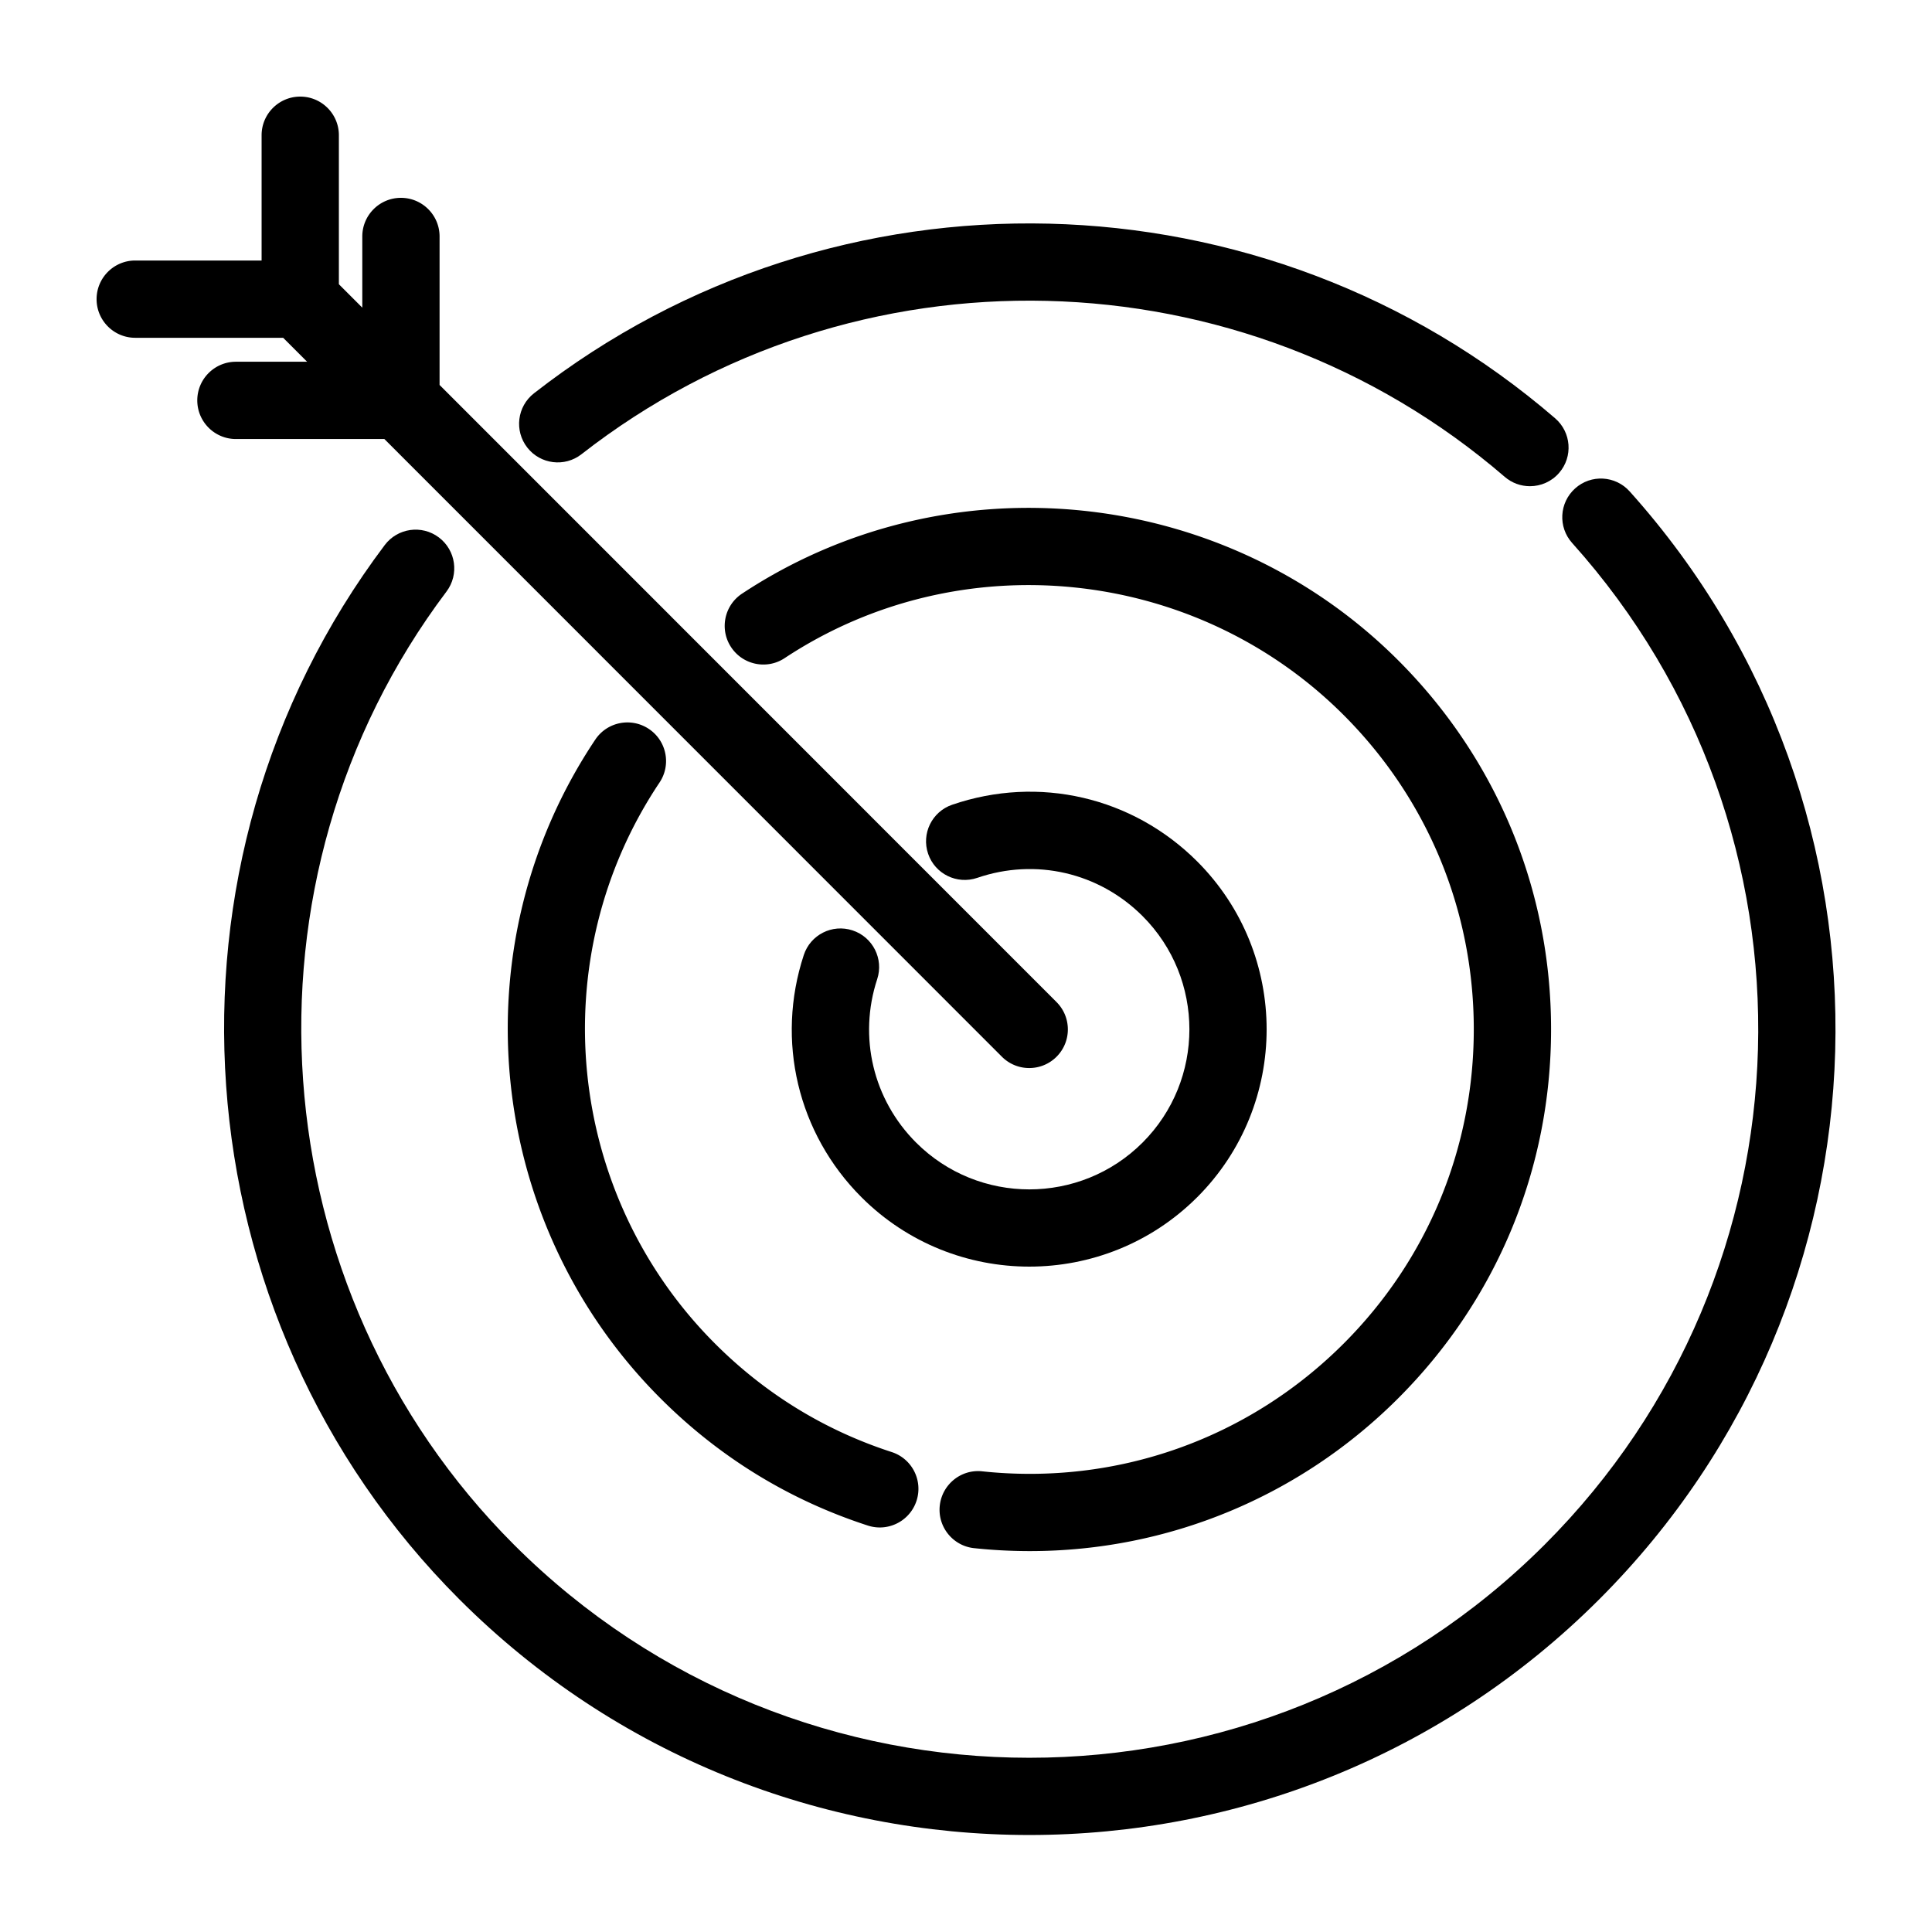
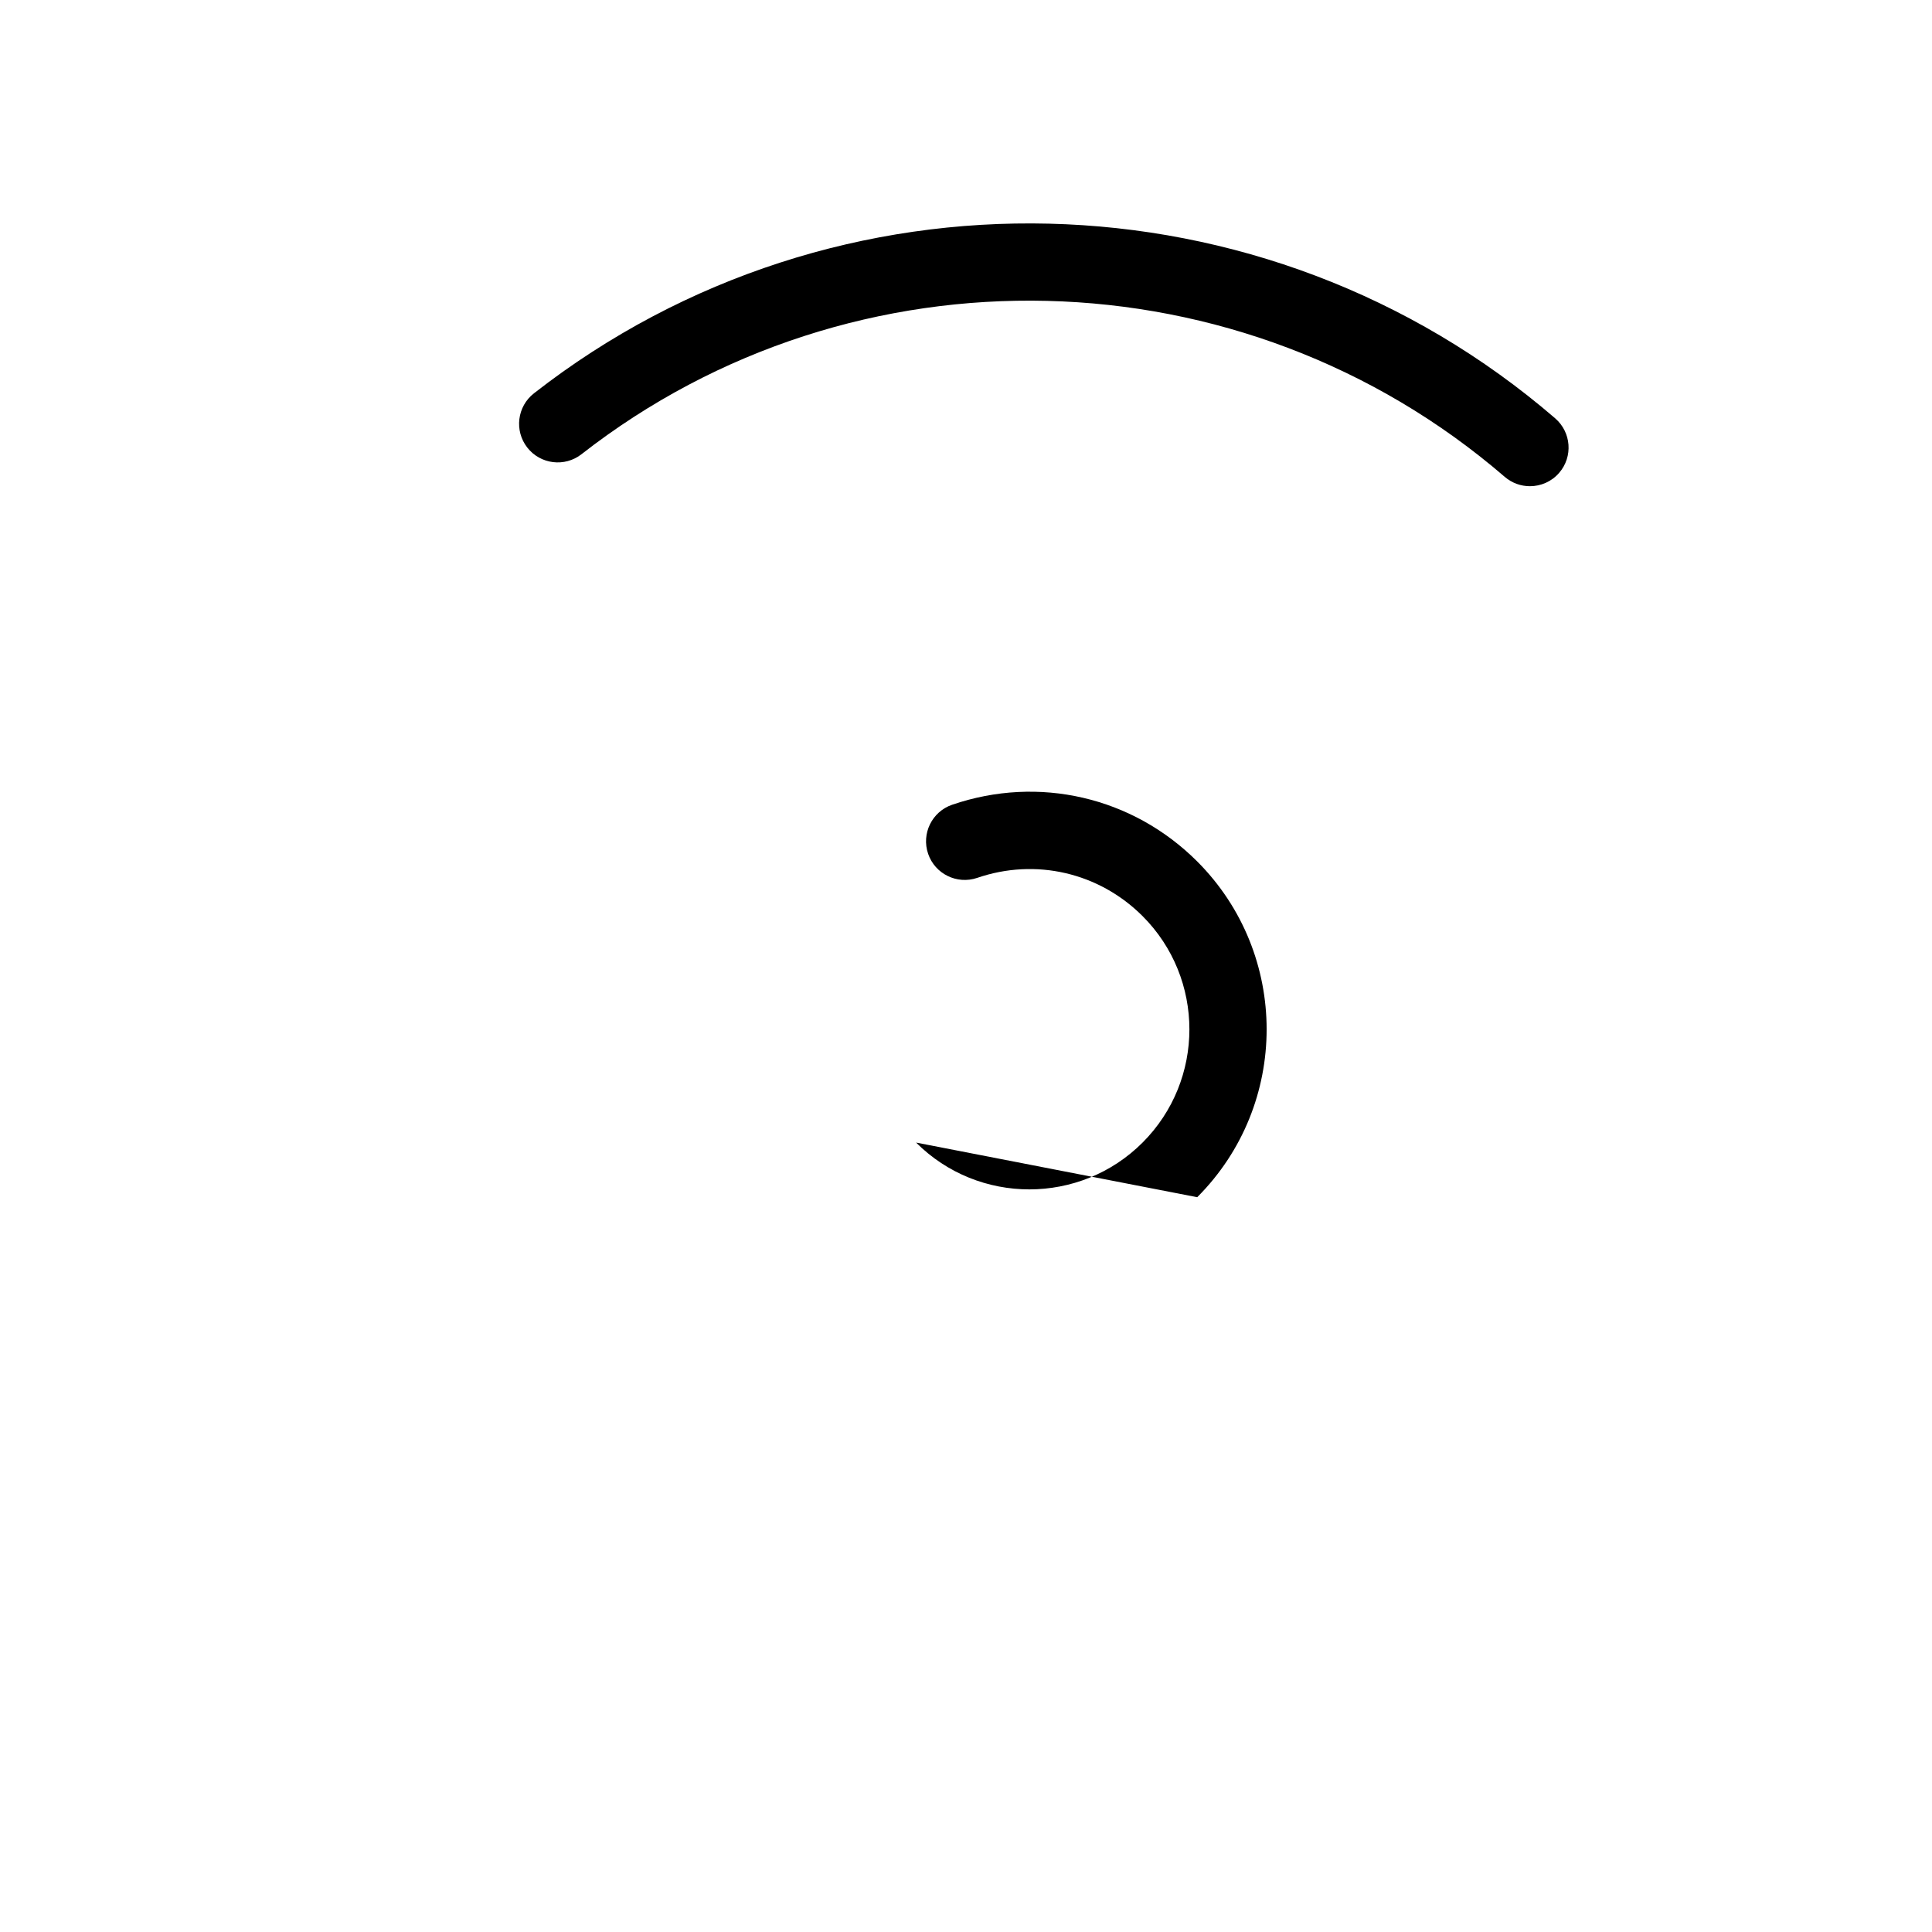
<svg xmlns="http://www.w3.org/2000/svg" width="1600" height="1600" viewBox="0 0 1200 1200">
-   <path d="M238.75 272.7 622.3 656.35a23.9 23.9 0 0 0 16.969 7.031c6.145 0 12.277-2.34 16.969-7.02 9.371-9.37 9.371-24.561 0-33.948l-383.21-383.31V146.88c0-13.246-10.754-24-24-24s-24 10.754-24 24v44.207l-14.543-14.543V84c0-13.246-10.754-24-24-24s-24 10.754-24 24v77.809H83.993c-13.246 0-24 10.754-24 24s10.754 24 24 24h91.883l14.879 14.879h-44.219c-13.246 0-24 10.754-24 24s10.754 24 24 24h92.211z" />
-   <path d="M743.61 743.61c57.492-57.504 57.492-151.04 0-208.55-40.152-40.129-98.461-53.629-152.21-35.219-12.539 4.297-19.223 17.953-14.914 30.492 4.285 12.527 17.941 19.188 30.48 14.93 36.266-12.445 75.613-3.336 102.71 23.746 38.773 38.785 38.773 101.89 0 140.66s-101.87 38.785-140.68 0c-26.699-26.699-35.953-65.594-24.156-101.5 4.14-12.59-2.723-26.16-15.312-30.289-12.637-4.152-26.16 2.723-30.289 15.312-17.473 53.207-3.758 110.83 35.82 150.42 28.754 28.738 66.504 43.105 104.27 43.105 37.762-.008 75.523-14.383 104.28-43.121z" />
-   <path d="M605.06 961.59a329 329 0 0 0 34.598 1.824c85.621 0 167.52-33.637 228.82-94.945 61.211-61.21 94.922-142.59 94.922-229.15s-33.719-167.94-94.922-229.15c-108.45-108.45-279.86-125.86-407.58-41.449-11.062 7.309-14.102 22.2-6.793 33.254 7.309 11.062 22.223 14.113 33.254 6.793 108.78-71.879 254.8-57.035 347.18 35.34 52.141 52.141 80.855 121.48 80.855 195.21-.004 73.738-28.719 143.09-80.859 195.23-59.23 59.23-140.9 88.176-224.44 79.32-13.164-1.441-24.984 8.16-26.387 21.336-1.402 13.188 8.16 24.996 21.348 26.391zM403.04 452.77c-11.027-7.379-25.934-4.402-33.289 6.602-85.633 127.99-68.629 300.04 40.43 409.11 36.59 36.602 79.945 63.203 128.87 79.078a24.1 24.1 0 0 0 7.402 1.175c10.13 0 19.535-6.457 22.824-16.598 4.094-12.613-2.808-26.148-15.422-30.238-41.64-13.512-78.562-36.18-109.75-67.367-92.902-92.914-107.4-239.46-34.477-348.47 7.387-11.02 4.434-25.922-6.582-33.289z" />
+   <path d="M743.61 743.61c57.492-57.504 57.492-151.04 0-208.55-40.152-40.129-98.461-53.629-152.21-35.219-12.539 4.297-19.223 17.953-14.914 30.492 4.285 12.527 17.941 19.188 30.48 14.93 36.266-12.445 75.613-3.336 102.71 23.746 38.773 38.785 38.773 101.89 0 140.66s-101.87 38.785-140.68 0z" />
  <path d="M965.94 259.82C785.83 104.48 519.06 97.94 331.65 244.293c-10.453 8.16-12.301 23.242-4.152 33.684 8.16 10.453 23.258 12.301 33.684 4.14 169.43-132.28 410.57-126.37 573.42 14.052 4.523 3.91 10.105 5.82 15.66 5.82 6.742 0 13.44-2.82 18.19-8.328 8.653-10.02 7.524-25.176-2.519-33.84z" />
-   <path d="M978.32 303.38c-9.863 8.856-10.691 24.023-1.824 33.887 160.48 178.8 152.98 452.09-17.09 622.15-176.52 176.5-463.68 176.48-640.18 0-158.62-158.62-176.64-413.12-41.902-592 7.969-10.586 5.855-25.633-4.738-33.613-10.598-7.98-25.633-5.856-33.613 4.738-149.03 197.88-129.12 479.37 46.32 654.81 97.609 97.61 225.8 146.4 354.02 146.4s256.41-48.793 354.02-146.4c188.1-188.09 196.38-490.37 18.863-688.15-8.844-9.851-24.012-10.703-33.887-1.824z" />
</svg>